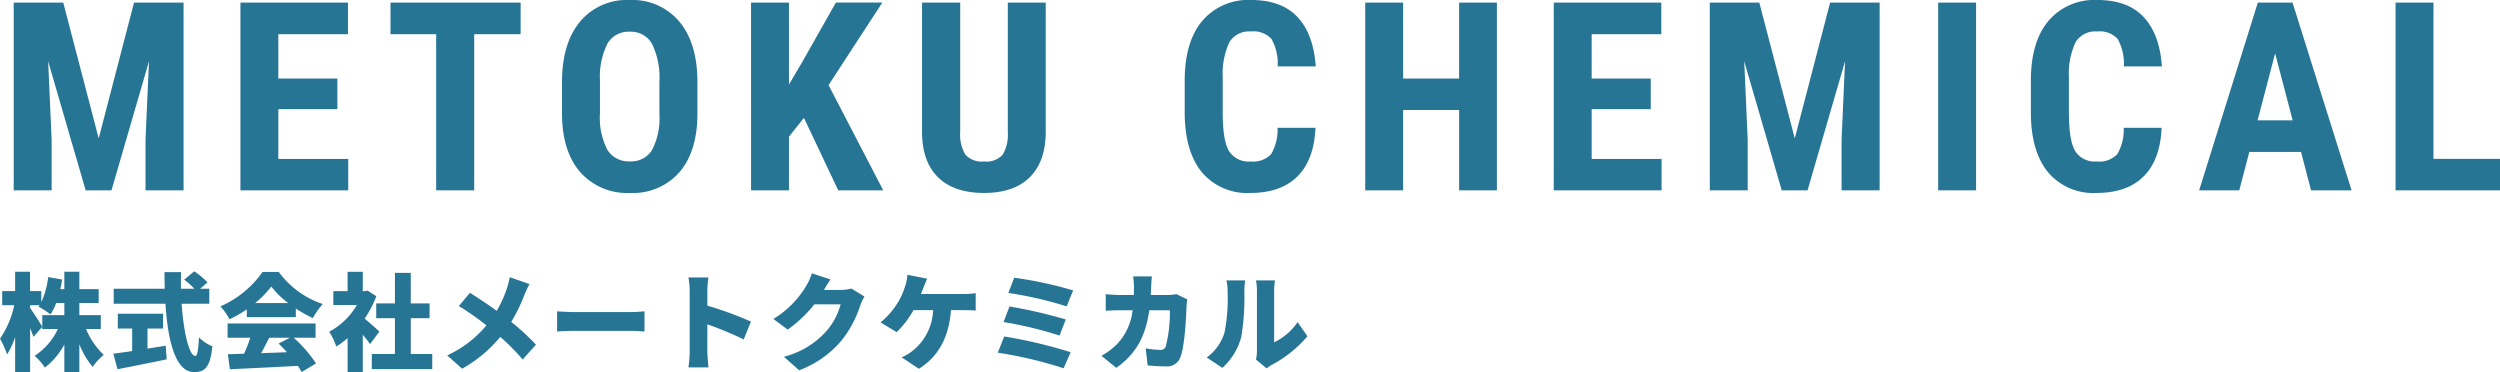
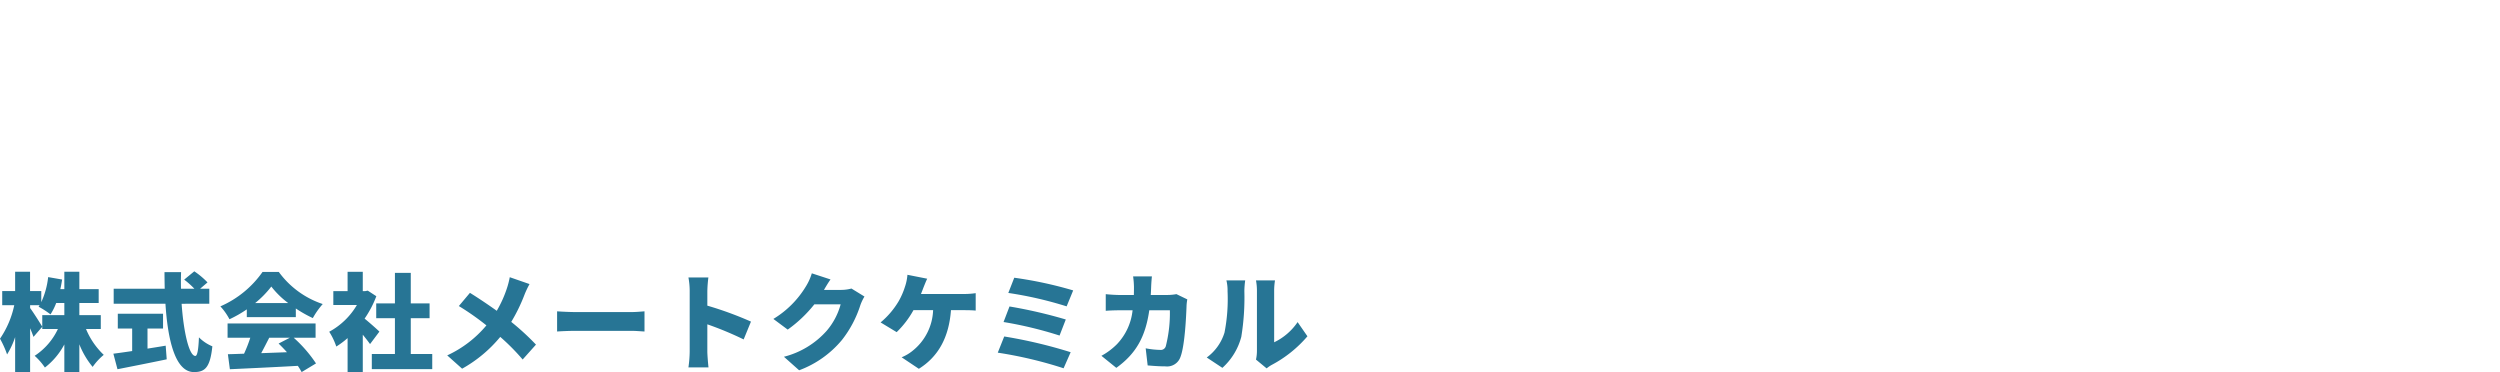
<svg xmlns="http://www.w3.org/2000/svg" width="378.604" height="56.364" viewBox="0 0 378.604 56.364">
  <g id="logo" transform="translate(-5632.208 197.828)">
    <path id="パス_43" data-name="パス 43" d="M15.472-5.008V-7.1H12.224v-1.84h2.928v-2.1H12.224v-2.64H9.952v2.64H9.344c.112-.48.192-.96.272-1.456L7.5-12.864a12.211,12.211,0,0,1-1.04,3.792v-1.68h-1.7V-13.68H2.5v2.928H.544v2.144H2.368A14.1,14.1,0,0,1,.208-3.536,14.348,14.348,0,0,1,1.28-1.152,12.194,12.194,0,0,0,2.5-3.776v5.3H4.768V-5.12c.208.48.384.944.512,1.312L6.608-5.344c-.256-.448-1.376-2.224-1.84-2.832v-.432h1.44c-.064.08-.112.16-.16.224A12.967,12.967,0,0,1,7.856-7.216,9.154,9.154,0,0,0,8.72-8.944H9.952V-7.1H6.608v2.1H8.976A9.831,9.831,0,0,1,5.456-.944,9.661,9.661,0,0,1,7.008.832a10.814,10.814,0,0,0,2.944-3.5V1.52h2.272V-2.688A12.486,12.486,0,0,0,14.24.736a9.145,9.145,0,0,1,1.68-1.824,11.369,11.369,0,0,1-2.688-3.92Zm7.072-.064H24.9v-2.24H18.048v2.24h2.176v3.408c-1.072.16-2.064.3-2.848.4L18,1.088c2.1-.416,4.88-.96,7.456-1.5L25.3-2.48c-.912.16-1.84.3-2.752.448Zm9.36-3.76V-11.1H30.512l1.12-.96a11.912,11.912,0,0,0-2-1.68L28.1-12.48A12.719,12.719,0,0,1,29.648-11.1H27.616c-.016-.832-.016-1.68.016-2.512H25.12c0,.832.016,1.68.032,2.512H17.424v2.272h7.84C25.616-3.3,26.752,1.52,29.584,1.52c1.68,0,2.448-.7,2.784-3.9a6.213,6.213,0,0,1-2.032-1.36c-.08,1.952-.256,2.816-.544,2.816-.944,0-1.776-3.584-2.08-7.9Zm6.944-.1a14.863,14.863,0,0,0,2.448-2.5,13.146,13.146,0,0,0,2.56,2.5ZM37.584-6.8h7.424V-8.112a19.068,19.068,0,0,0,2.576,1.456,11.626,11.626,0,0,1,1.5-2.128,13.5,13.5,0,0,1-6.656-4.864H39.968a15.205,15.205,0,0,1-6.384,5.216A9.225,9.225,0,0,1,34.96-6.48a17.691,17.691,0,0,0,2.624-1.5ZM44.1-3.68l-1.7.88c.416.4.848.848,1.264,1.312-1.312.048-2.64.1-3.9.144.4-.736.816-1.552,1.216-2.336Zm3.9,0V-5.84H34.672v2.16h3.44a21,21,0,0,1-.944,2.416c-.9.032-1.712.064-2.448.08l.3,2.272C37.76.96,41.632.784,45.312.576a9.4,9.4,0,0,1,.576.944L48.064.208A20.1,20.1,0,0,0,44.688-3.68Zm9.664-.928c-.32-.32-1.472-1.344-2.24-1.968A15.563,15.563,0,0,0,57.2-9.968l-1.3-.848-.4.08h-.352v-2.928h-2.3v2.928h-2.16v2.1h3.568a10.819,10.819,0,0,1-4.192,4.048,10.015,10.015,0,0,1,1.072,2.24,12.209,12.209,0,0,0,1.712-1.28V1.536h2.3v-5.68c.416.512.816,1.024,1.1,1.424Zm4.752,3.392V-6.64h2.848V-8.88H62.416V-13.5h-2.4V-8.88H57.184v2.24h2.832v5.424h-3.5V1.072h9.152V-1.216ZM77.408-12.848a12.862,12.862,0,0,1-.416,1.632A17.81,17.81,0,0,1,75.44-7.76c-1.3-.928-2.848-1.968-4.064-2.72l-1.68,2a39.81,39.81,0,0,1,4.176,2.928,17.052,17.052,0,0,1-5.936,4.544l2.256,2.016a20.281,20.281,0,0,0,5.776-4.816A32.67,32.67,0,0,1,79.36-.384L81.376-2.64a38.047,38.047,0,0,0-3.744-3.44,25.592,25.592,0,0,0,2.016-4.144,14.191,14.191,0,0,1,.752-1.584Zm7.168,8.224c.656-.048,1.856-.1,2.768-.1h8.5c.656,0,1.552.08,1.968.1V-7.68c-.464.032-1.248.112-1.968.112h-8.5c-.784,0-2.128-.064-2.768-.112Zm29.36-1.5a52.9,52.9,0,0,0-6.608-2.416v-2.192a19.022,19.022,0,0,1,.16-2.08h-3.024a11.178,11.178,0,0,1,.192,2.08V-1.6a17.962,17.962,0,0,1-.192,2.416h3.04c-.08-.72-.176-1.984-.176-2.416V-5.712a49.9,49.9,0,0,1,5.5,2.288Zm15.216-5.008a6.028,6.028,0,0,1-1.584.208h-2.576c.24-.416.624-1.072.992-1.584l-2.832-.928a8.345,8.345,0,0,1-.848,1.9,14.515,14.515,0,0,1-4.976,5.008L119.5-4.912a19.837,19.837,0,0,0,4.032-3.824h3.984a10.25,10.25,0,0,1-2.112,4A12.893,12.893,0,0,1,118.928-.8l2.3,2.048a15.383,15.383,0,0,0,6.5-4.608A16.772,16.772,0,0,0,130.5-8.608a7.157,7.157,0,0,1,.624-1.312Zm10.528.832c.128-.336.256-.64.352-.912.144-.352.384-.976.592-1.408l-2.992-.592a7.4,7.4,0,0,1-.384,1.84,11.1,11.1,0,0,1-.944,2.16A12.418,12.418,0,0,1,133.568-6L136-4.528a14.123,14.123,0,0,0,2.544-3.328h2.976a8.236,8.236,0,0,1-3.136,6.176,6.46,6.46,0,0,1-1.632.96l2.608,1.744c2.976-1.856,4.56-4.8,4.864-8.88h1.984c.368,0,1.1,0,1.76.064v-2.64a12.135,12.135,0,0,1-1.76.128Zm14.128-2.464-.9,2.3a57.282,57.282,0,0,1,8.832,2.032l.992-2.416A60.317,60.317,0,0,0,153.808-12.768Zm-.72,4.352-.9,2.352a59.441,59.441,0,0,1,8.48,2.048l.944-2.432A72.452,72.452,0,0,0,153.088-8.416Zm-.8,4.544-.976,2.448A63.039,63.039,0,0,1,161.28.944l1.072-2.432A72.645,72.645,0,0,0,152.288-3.872Zm26.08-6.416a7.915,7.915,0,0,1-1.328.128h-2.56c.032-.416.048-.864.064-1.312.016-.384.064-1.12.112-1.5h-2.848a13.227,13.227,0,0,1,.128,1.552c0,.432,0,.848-.016,1.264h-2c-.608,0-1.52-.048-2.256-.128V-7.76c.736-.064,1.76-.08,2.256-.08h1.808a8.741,8.741,0,0,1-2.352,5.12,10.059,10.059,0,0,1-2.368,1.776L169.264.88c2.96-2.128,4.416-4.672,4.992-8.72h3.12a20.479,20.479,0,0,1-.608,5.408.787.787,0,0,1-.88.592,12.532,12.532,0,0,1-2.176-.24l.3,2.592c.752.064,1.712.144,2.7.144A2.132,2.132,0,0,0,178.96-.72c.672-1.68.88-6.048.944-7.888a7.345,7.345,0,0,1,.112-.88ZM185.328.88a9.622,9.622,0,0,0,2.864-4.7,36.68,36.68,0,0,0,.464-6.928,12.646,12.646,0,0,1,.128-1.616h-2.848a6.207,6.207,0,0,1,.176,1.648,26.292,26.292,0,0,1-.464,6.256A7.351,7.351,0,0,1,182.96-.688Zm6.7.08A5.191,5.191,0,0,1,192.8.432,18.477,18.477,0,0,0,198.208-3.9L196.72-6.048a8.963,8.963,0,0,1-3.552,3.056v-7.872a9.72,9.72,0,0,1,.128-1.5h-2.88a8.372,8.372,0,0,1,.144,1.488V-1.7a6.12,6.12,0,0,1-.144,1.328Z" transform="translate(5632 -143)" fill="#277595" />
-     <path id="パス_44" data-name="パス 44" d="M9.785-28.437,15.156-7.871l5.352-20.566h7.5V0H22.246V-7.7l.527-11.855L17.09,0H13.184L7.5-19.551,8.027-7.7V0H2.285V-28.437ZM51.3-12.3H42.359v7.539H52.945V0H36.617V-28.437H52.906v4.785H42.359v6.719H51.3Zm27.75-11.348H72.023V0H66.262V-23.652H59.348v-4.785H79.055ZM105.828-11.66q0,5.723-2.705,8.887A9.351,9.351,0,0,1,95.613.391a9.457,9.457,0,0,1-7.52-3.135q-2.734-3.135-2.773-8.779v-4.863q0-5.859,2.715-9.15a9.237,9.237,0,0,1,7.539-3.291,9.279,9.279,0,0,1,7.48,3.232q2.734,3.232,2.773,9.072Zm-5.762-4.766a11.678,11.678,0,0,0-1.094-5.723,3.66,3.66,0,0,0-3.4-1.875A3.674,3.674,0,0,0,92.2-22.217a11.1,11.1,0,0,0-1.133,5.5v5.059a10.575,10.575,0,0,0,1.113,5.5,3.776,3.776,0,0,0,3.438,1.768,3.68,3.68,0,0,0,3.34-1.729,10.371,10.371,0,0,0,1.113-5.361Zm21.891,5.449-2.266,2.852V0h-5.742V-28.437h5.742v12.4l1.816-3.066,5.293-9.336h7.031l-8.145,12.5L133.969,0h-6.816Zm36.617-17.461V-8.75q-.039,4.434-2.441,6.787T149.238.391q-4.57,0-6.982-2.383t-2.412-6.895V-28.437h5.781v19.57a5.86,5.86,0,0,0,.781,3.457,3.349,3.349,0,0,0,2.832,1.035A3.306,3.306,0,0,0,152.051-5.4a5.84,5.84,0,0,0,.781-3.369V-28.437ZM199.426-9.473q-.215,4.863-2.734,7.363t-7.109,2.5a8.958,8.958,0,0,1-7.393-3.174q-2.568-3.174-2.568-9.053v-4.785q0-5.859,2.656-9.033a9.1,9.1,0,0,1,7.383-3.174q4.648,0,7.061,2.6t2.744,7.461H193.7a7.659,7.659,0,0,0-.928-4.15,3.661,3.661,0,0,0-3.115-1.143,3.484,3.484,0,0,0-3.262,1.611,11.268,11.268,0,0,0-1.016,5.3v5.371q0,4.238.947,5.82a3.48,3.48,0,0,0,3.252,1.582,3.76,3.76,0,0,0,3.125-1.1,7.268,7.268,0,0,0,.977-3.994ZM226.9,0H221.18V-12.168H212.7V0h-5.742V-28.437H212.7v11.5h8.477v-11.5H226.9Zm23.3-12.3h-8.945v7.539H251.84V0H235.512V-28.437H251.8v4.785H241.254v6.719H250.2Zm16.441-16.133,5.371,20.566,5.352-20.566h7.5V0H279.1V-7.7l.527-11.855L273.945,0h-3.906l-5.684-19.551L264.883-7.7V0h-5.742V-28.437ZM299.469,0h-5.742V-28.437h5.742Zm28.1-9.473q-.215,4.863-2.734,7.363t-7.109,2.5a8.958,8.958,0,0,1-7.393-3.174q-2.568-3.174-2.568-9.053v-4.785q0-5.859,2.656-9.033a9.1,9.1,0,0,1,7.383-3.174q4.648,0,7.061,2.6t2.744,7.461h-5.762a7.659,7.659,0,0,0-.928-4.15,3.661,3.661,0,0,0-3.115-1.143,3.484,3.484,0,0,0-3.262,1.611,11.268,11.268,0,0,0-1.016,5.3v5.371q0,4.238.947,5.82a3.48,3.48,0,0,0,3.252,1.582,3.76,3.76,0,0,0,3.125-1.1,7.269,7.269,0,0,0,.977-3.994ZM348.68-5.82h-7.832L339.324,0H333.25l8.887-28.437h5.254L356.336,0H350.2ZM342.1-10.605h5.313l-2.656-10.137Zm26.637,5.84h10.078V0h-15.82V-28.437h5.742Z" transform="translate(5632 -169)" fill="#277595" />
  </g>
</svg>